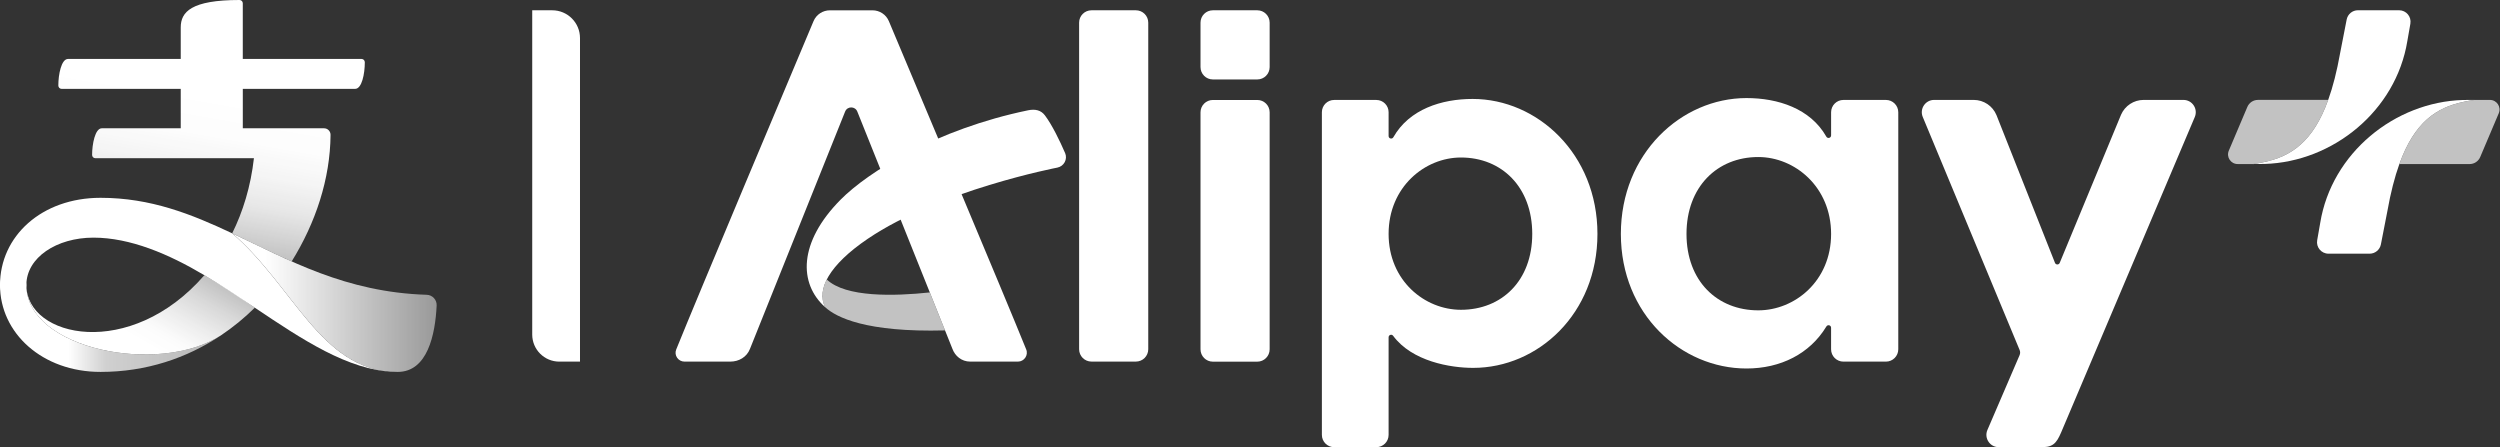
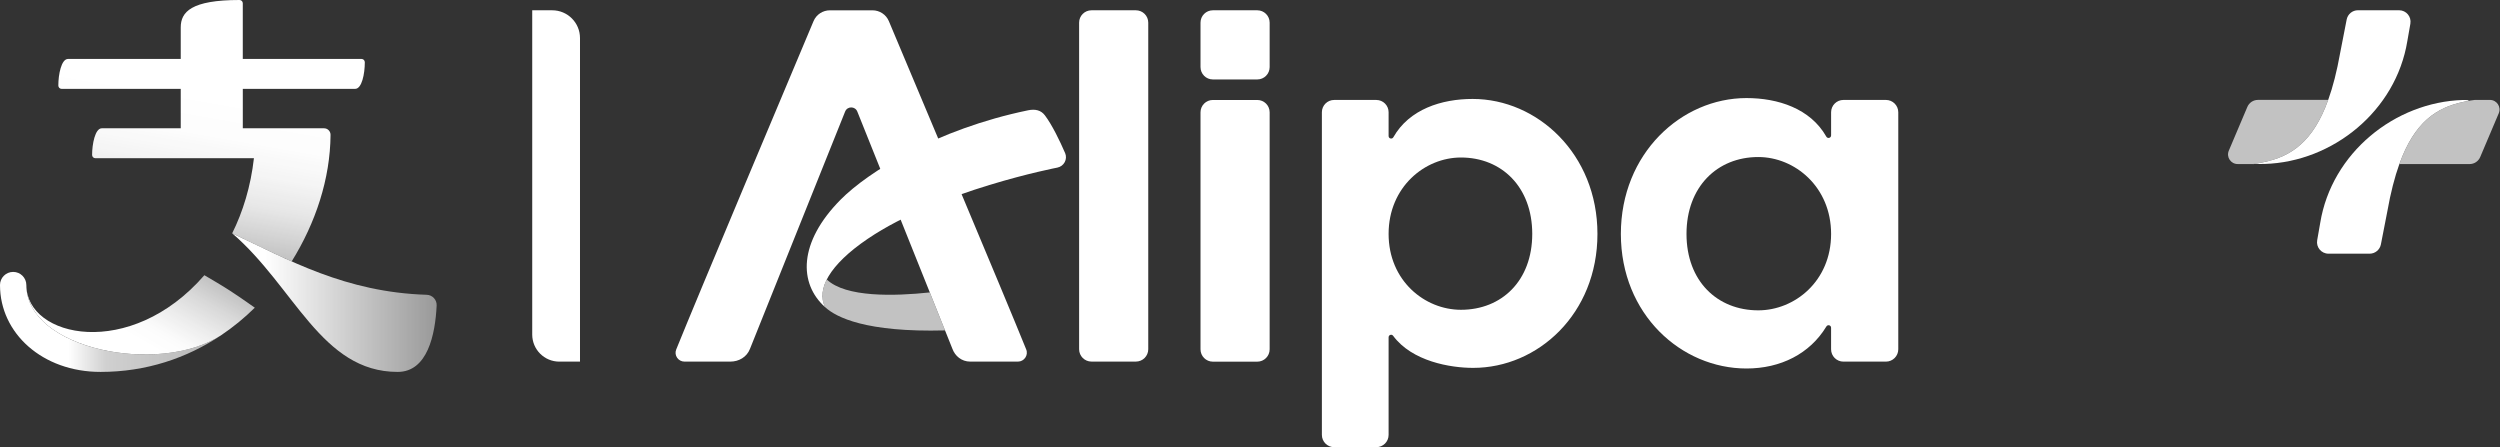
<svg xmlns="http://www.w3.org/2000/svg" width="559" height="100" viewBox="0 0 559 100" fill="none">
  <rect x="0" y="0" width="559" height="100" fill="#333333" stroke="none" />
  <g clip-path="url(#clip0_284_428)">
    <g clip-path="url(#clip1_284_428)">
      <path d="M125.06 80.859H129.687V8.509C129.687 5.079 126.909 2.301 123.479 2.301H119.005V74.804C119.005 78.149 121.715 80.859 125.06 80.859Z" fill="white" />
      <path d="M5.893 63.742C5.868 78.136 35.55 83.944 49.361 75.017C52.101 73.185 54.645 71.097 56.975 68.8C56.507 68.489 54.15 66.772 51.444 65.012C49.463 63.725 47.239 62.447 45.696 61.535C29.163 80.612 5.893 75.558 5.893 63.742Z" fill="url(#paint0_linear_284_428)" />
      <path d="M80.842 13.18H54.287V0.724C54.287 0.324 53.959 0 53.554 0C42.773 0 40.413 2.659 40.413 6.127V13.18H15.208C13.704 13.18 13.043 16.665 13.043 19.124C13.043 19.533 13.359 19.87 13.768 19.87H40.413V28.686H22.759C21.25 28.686 20.59 32.282 20.594 34.656C20.594 35.052 20.918 35.376 21.318 35.376H56.779C56.059 41.704 54.329 47.316 51.917 52.169C56.272 54.223 60.632 56.426 65.216 58.458C70.573 49.847 73.845 39.982 73.909 30.147C73.913 29.342 73.266 28.686 72.465 28.686H72.392H54.291V19.87H79.406C80.91 19.87 81.571 16.525 81.571 13.925C81.571 13.516 81.255 13.18 80.846 13.18H80.842Z" fill="url(#paint1_linear_284_428)" />
      <path d="M88.925 83.16C95.581 83.16 97.328 74.847 97.635 68.31C97.695 67.032 96.698 65.954 95.415 65.915C77.195 65.344 64.547 58.122 51.917 52.169C65.856 64.126 71.834 83.16 88.925 83.16Z" fill="url(#paint2_linear_284_428)" />
-       <path d="M5.893 63.742C5.893 57.581 12.668 53.136 20.888 53.136C29.108 53.136 37.698 56.784 45.692 61.535C49.501 63.797 53.255 66.312 56.975 68.8C67.564 75.895 77.838 82.789 88.099 83.143C71.634 82.542 65.63 63.934 51.913 52.169C42.794 47.87 33.68 44.23 22.482 44.23C9.281 44.23 0 52.825 0 63.742C0 65.37 1.321 66.691 2.949 66.691C4.576 66.691 5.897 65.37 5.897 63.742H5.893Z" fill="white" />
      <path d="M-1.13398e-05 63.742C-1.13398e-05 74.523 9.494 83.16 22.486 83.16C32.691 83.16 41.772 80.079 49.344 75.03C35.504 83.923 5.893 78.128 5.893 63.746C5.893 62.119 4.572 60.798 2.944 60.798C1.317 60.798 -0.004 62.119 -0.004 63.746L-1.13398e-05 63.742Z" fill="url(#paint3_linear_284_428)" />
-       <path d="M455.825 99.987H446.915C444.938 99.987 443.604 97.963 444.384 96.144L451.585 79.406C451.739 79.044 451.743 78.639 451.594 78.277L429.939 26.176C429.163 24.361 430.493 22.341 432.47 22.341H441.324C443.553 22.341 445.56 23.683 446.412 25.741L459.494 58.774C459.681 59.251 460.355 59.255 460.551 58.782L474.263 25.66C475.136 23.645 477.122 22.341 479.317 22.341H488.218C490.199 22.341 491.533 24.369 490.745 26.189L460.879 96.668C459.762 99.254 458.995 100.124 455.825 99.987Z" fill="white" />
      <path d="M295.573 97.243V25.094C295.573 23.577 296.8 22.35 298.317 22.35H307.747C309.264 22.35 310.491 23.577 310.491 25.094V30.416C310.491 31.004 311.266 31.196 311.556 30.684C315.106 24.421 322.333 22.124 329.282 22.124C343.749 22.124 357.189 34.421 357.189 52.305C357.189 70.185 343.864 82.257 329.398 82.257C324.318 82.257 315.741 80.817 311.497 75.077C311.177 74.646 310.491 74.876 310.491 75.413V97.243C310.491 98.76 309.264 99.987 307.747 99.987H298.317C296.8 99.987 295.573 98.76 295.573 97.243ZM326.666 69.269C335.776 69.269 342.611 62.779 342.611 52.301C342.611 41.823 335.781 35.218 326.666 35.218C318.579 35.218 310.491 41.823 310.491 52.301C310.491 62.779 318.579 69.269 326.666 69.269Z" fill="white" />
      <path d="M421.689 80.859H412.191C410.666 80.859 409.43 79.623 409.43 78.098V73.283C409.43 72.703 408.676 72.507 408.377 73.001C404.679 79.121 398.129 82.397 390.515 82.397C375.954 82.397 362.425 70.308 362.425 52.309C362.425 34.311 375.954 21.928 390.515 21.928C397.516 21.928 404.789 24.241 408.365 30.552C408.654 31.064 409.434 30.868 409.434 30.275V25.107C409.434 23.581 410.67 22.345 412.195 22.345H421.693C423.219 22.345 424.455 23.581 424.455 25.107V78.098C424.455 79.623 423.219 80.859 421.693 80.859H421.689ZM409.434 52.309C409.434 41.763 401.295 35.112 393.152 35.112C383.978 35.112 377.101 41.763 377.101 52.309C377.101 62.856 383.978 69.392 393.152 69.392C401.291 69.392 409.434 62.86 409.434 52.309Z" fill="white" />
      <path d="M253.988 2.301H244.051C242.527 2.301 241.29 3.537 241.29 5.062V78.089C241.29 79.614 242.527 80.85 244.051 80.85H253.988C255.513 80.85 256.75 79.614 256.75 78.089V5.062C256.75 3.537 255.513 2.301 253.988 2.301Z" fill="white" />
      <path d="M281.132 22.354H271.195C269.67 22.354 268.434 23.59 268.434 25.115V78.106C268.434 79.631 269.67 80.868 271.195 80.868H281.132C282.657 80.868 283.893 79.631 283.893 78.106V25.115C283.893 23.59 282.657 22.354 281.132 22.354Z" fill="white" />
      <path d="M281.132 2.301H271.195C269.67 2.301 268.434 3.537 268.434 5.062V15.003C268.434 16.528 269.67 17.765 271.195 17.765H281.132C282.657 17.765 283.893 16.528 283.893 15.003V5.062C283.893 3.537 282.657 2.301 281.132 2.301Z" fill="white" />
      <path opacity="0.7" d="M556.741 22.341H553.379C552.395 22.456 552.22 22.494 550.925 22.763C544.789 24.033 539.876 27.309 536.501 36.684H552.207C553.239 36.684 554.167 36.066 554.572 35.12L558.723 25.328C559.323 23.913 558.284 22.341 556.745 22.341H556.741Z" fill="white" />
-       <path d="M550.703 22.358C535.478 22.818 521.353 34.196 518.8 49.842L518.123 53.716C517.846 55.288 519.056 56.724 520.649 56.724H529.849C531.076 56.724 532.133 55.855 532.368 54.649L533.812 47.239C534.554 43.054 535.453 39.577 536.497 36.68C539.876 27.305 544.784 24.029 550.92 22.759C552.216 22.49 552.391 22.448 553.375 22.337C553.375 22.337 550.98 22.35 550.699 22.358H550.703Z" fill="white" />
+       <path d="M550.703 22.358C535.478 22.818 521.353 34.196 518.8 49.842L518.123 53.716C517.846 55.288 519.056 56.724 520.649 56.724H529.849C531.076 56.724 532.133 55.855 532.368 54.649L533.812 47.239C534.554 43.054 535.453 39.577 536.497 36.68C539.876 27.305 544.784 24.029 550.92 22.759C553.375 22.337 550.98 22.35 550.699 22.358H550.703Z" fill="white" />
      <path opacity="0.7" d="M500.341 36.68H503.703C504.687 36.565 504.862 36.526 506.157 36.258C512.293 34.988 517.206 31.711 520.581 22.337H504.875C503.844 22.337 502.915 22.955 502.51 23.901L498.36 33.693C497.759 35.107 498.798 36.68 500.337 36.68H500.341Z" fill="white" />
      <path d="M506.379 36.658C521.604 36.198 535.73 24.821 538.282 9.174L538.96 5.301C539.236 3.728 538.026 2.292 536.433 2.292H527.233C526.006 2.292 524.949 3.162 524.715 4.368L523.27 11.778C522.529 15.962 521.63 19.439 520.586 22.337C517.207 31.711 512.298 34.988 506.162 36.258C504.866 36.526 504.692 36.569 503.707 36.68C503.707 36.68 506.102 36.667 506.383 36.658H506.379Z" fill="white" />
      <path d="M188.976 24.936C189.467 23.709 191.205 23.717 191.695 24.945C195.526 34.545 212.958 77.991 212.958 77.991C213.533 79.581 214.999 80.855 216.942 80.855H227.612C229.001 80.855 229.986 79.436 229.461 78.136C224.646 66.201 204.415 18.212 198.747 4.726C198.129 3.251 196.681 2.305 195.083 2.305H185.572C183.974 2.305 182.525 3.251 181.907 4.726C176.56 17.436 156.008 66.226 151.197 78.153C150.673 79.449 151.658 80.855 153.038 80.855H163.303C165.208 80.855 166.985 79.853 167.701 77.991L188.972 24.94L188.976 24.936Z" fill="white" />
      <path d="M238.158 34.225C236.999 31.537 235.235 27.902 233.646 25.801C232.764 24.638 231.498 24.331 229.879 24.663C209.37 28.899 194.107 38.435 187.967 44.635C178.494 54.197 178.567 63.397 184.502 68.689C182.487 64.739 185.418 59.225 194.03 53.396C210.065 42.543 236.373 37.485 236.428 37.477C237.903 37.178 238.755 35.61 238.163 34.225H238.158Z" fill="white" />
      <path opacity="0.7" d="M184.869 62.494C183.693 64.799 183.59 66.904 184.502 68.685C186.97 70.956 193.634 74.348 211.309 73.879L207.9 65.387C199.987 66.235 189.083 66.525 184.869 62.494Z" fill="white" />
    </g>
  </g>
  <defs>
    <linearGradient id="paint0_linear_284_428" x1="23.291" y1="80.373" x2="37.05" y2="56.545" gradientUnits="userSpaceOnUse">
      <stop offset="0.28" stop-color="white" />
      <stop offset="0.43" stop-color="white" stop-opacity="0.98" />
      <stop offset="0.61" stop-color="white" stop-opacity="0.91" />
      <stop offset="0.82" stop-color="white" stop-opacity="0.81" />
      <stop offset="1" stop-color="white" stop-opacity="0.7" />
    </linearGradient>
    <linearGradient id="paint1_linear_284_428" x1="40.681" y1="54.129" x2="50.328" y2="-0.58" gradientUnits="userSpaceOnUse">
      <stop stop-color="white" stop-opacity="0.7" />
      <stop offset="0.08" stop-color="white" stop-opacity="0.78" />
      <stop offset="0.19" stop-color="white" stop-opacity="0.88" />
      <stop offset="0.32" stop-color="white" stop-opacity="0.95" />
      <stop offset="0.45" stop-color="white" stop-opacity="0.99" />
      <stop offset="0.6" stop-color="white" />
    </linearGradient>
    <linearGradient id="paint2_linear_284_428" x1="51.917" y1="67.667" x2="97.635" y2="67.667" gradientUnits="userSpaceOnUse">
      <stop offset="0.16" stop-color="white" />
      <stop offset="1" stop-color="white" stop-opacity="0.5" />
    </linearGradient>
    <linearGradient id="paint3_linear_284_428" x1="-1.13393e-05" y1="71.979" x2="49.348" y2="71.979" gradientUnits="userSpaceOnUse">
      <stop offset="0.31" stop-color="white" />
      <stop offset="0.48" stop-color="white" stop-opacity="0.77" />
      <stop offset="0.98" stop-color="white" stop-opacity="0.65" />
    </linearGradient>
    <clipPath id="clip0_284_428">
      <rect width="559" height="100" fill="white" />
    </clipPath>
    <clipPath id="clip1_284_428">
      <rect width="558.893" height="100" fill="white" />
    </clipPath>
  </defs>
</svg>